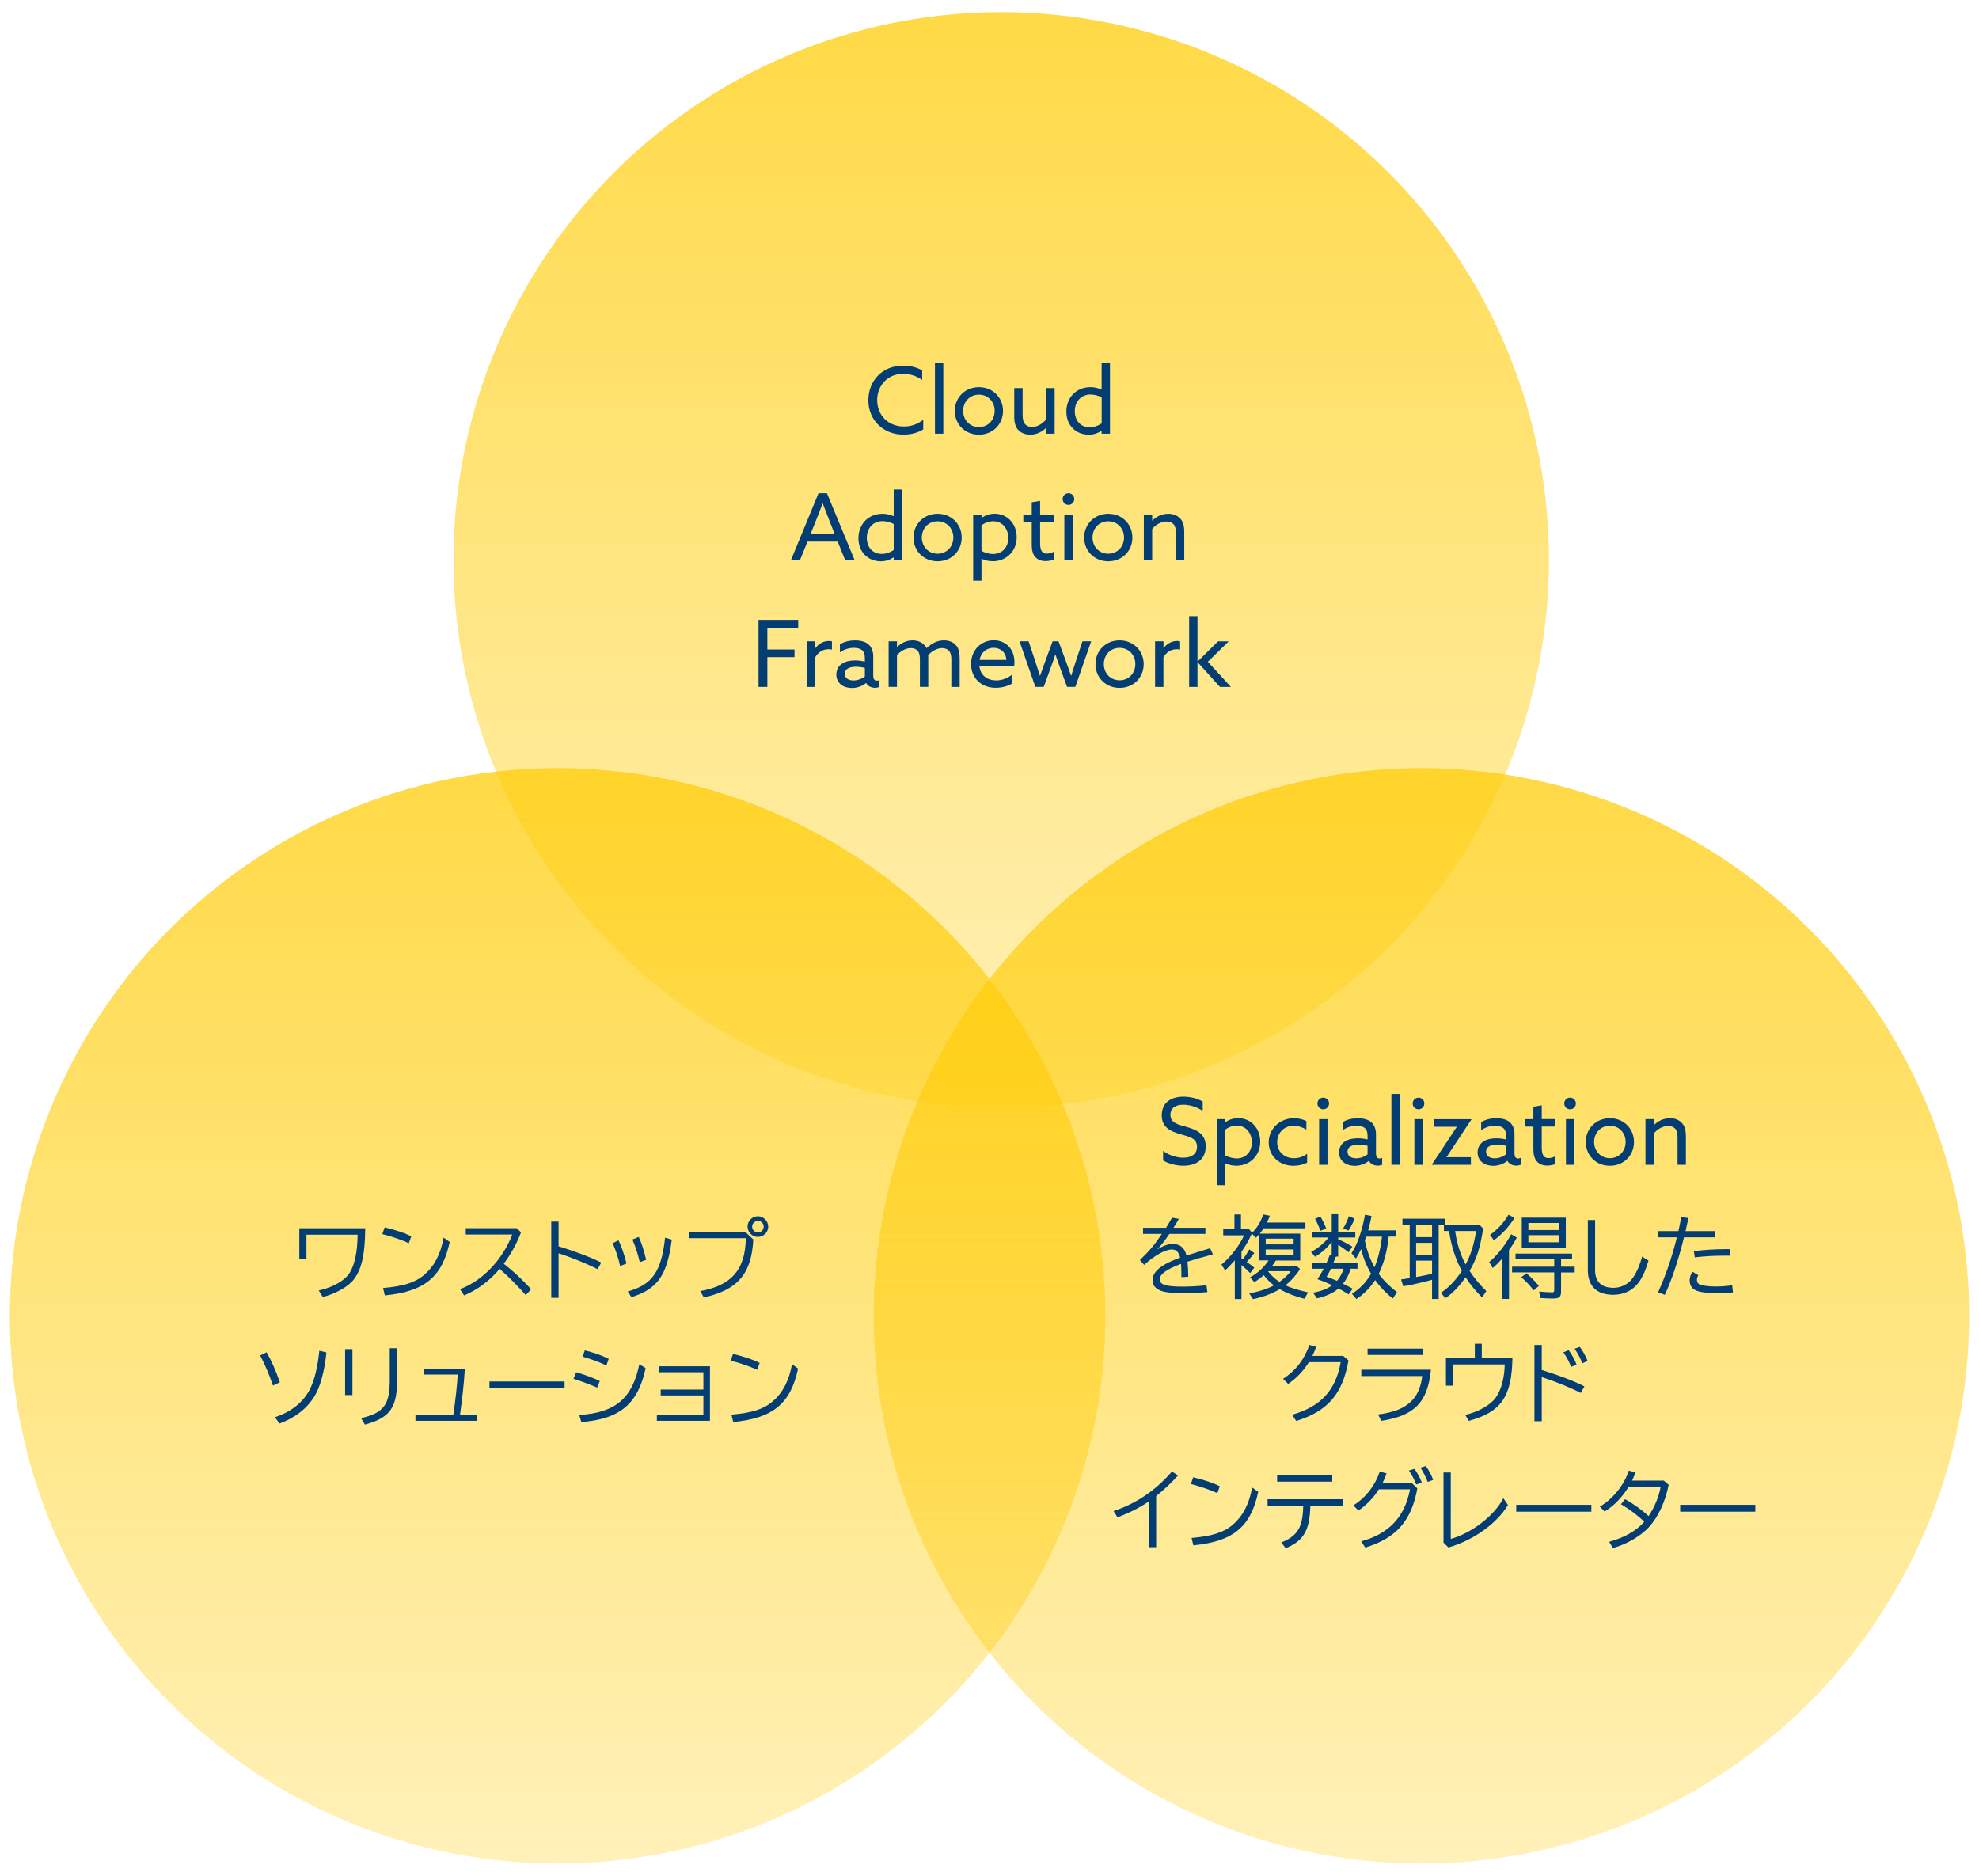
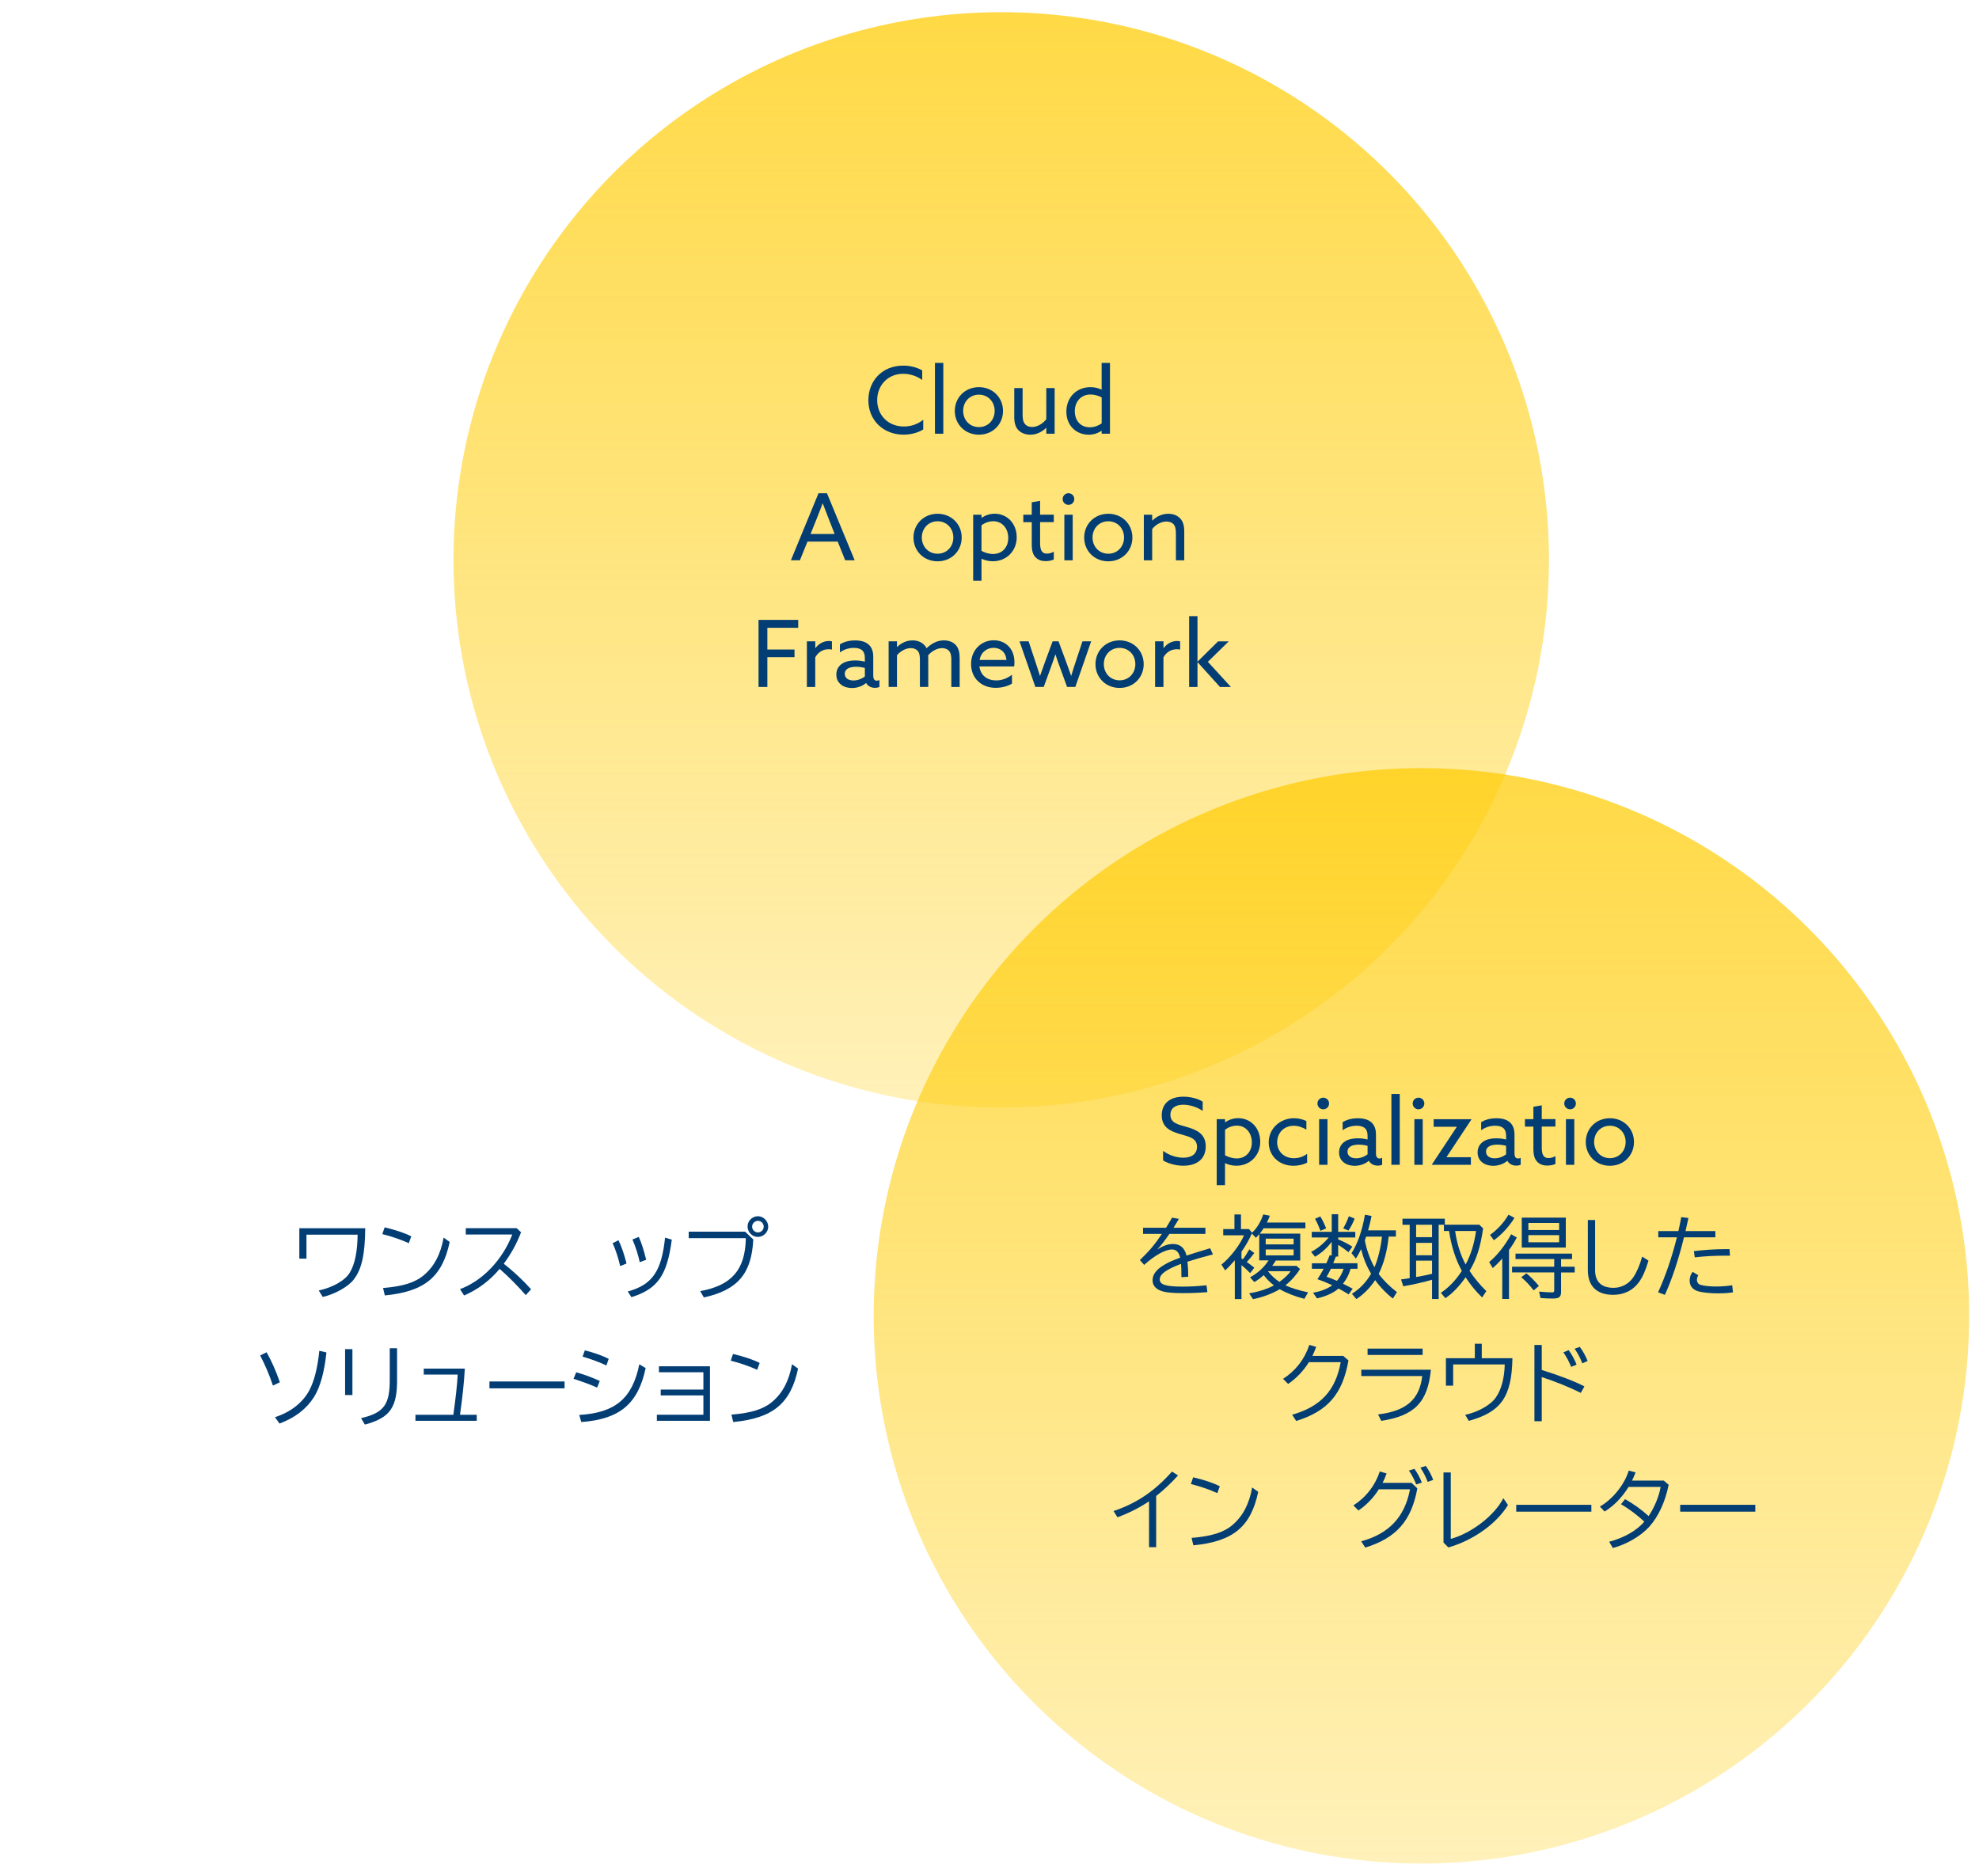
<svg xmlns="http://www.w3.org/2000/svg" id="_レイヤー_1" data-name="レイヤー_1" width="422" height="400" version="1.1" viewBox="0 0 422 400">
  <defs>
    <style>
      .st0 {
        fill: url(#_名称未設定グラデーション_2);
      }

      .st0, .st1, .st2 {
        fill-opacity: .74;
      }

      .st1 {
        fill: url(#_名称未設定グラデーション);
      }

      .st2 {
        fill: url(#_名称未設定グラデーション_3);
      }

      .st3 {
        fill: #023d74;
      }
    </style>
    <linearGradient id="_名称未設定グラデーション" data-name="名称未設定グラデーション" x1="118.9" y1="154.2" x2="118.9" y2="-219.16" gradientTransform="translate(0 318) scale(1 -1)" gradientUnits="userSpaceOnUse">
      <stop offset="0" stop-color="#ffcc04" />
      <stop offset="1" stop-color="#ffcc04" stop-opacity="0" />
    </linearGradient>
    <linearGradient id="_名称未設定グラデーション_2" data-name="名称未設定グラデーション 2" x1="303.1" y1="154.2" x2="303.1" y2="-219.16" gradientTransform="translate(0 318) scale(1 -1)" gradientUnits="userSpaceOnUse">
      <stop offset="0" stop-color="#ffcc04" />
      <stop offset="1" stop-color="#ffcc04" stop-opacity="0" />
    </linearGradient>
    <linearGradient id="_名称未設定グラデーション_3" data-name="名称未設定グラデーション 3" x1="213.5" y1="315.4" x2="213.5" y2="-57.96" gradientTransform="translate(0 318) scale(1 -1)" gradientUnits="userSpaceOnUse">
      <stop offset="0" stop-color="#ffcc04" />
      <stop offset="1" stop-color="#ffcc04" stop-opacity="0" />
    </linearGradient>
  </defs>
-   <circle class="st1" cx="118.9" cy="280.6" r="116.8" />
  <circle class="st0" cx="303.1" cy="280.6" r="116.8" />
  <circle class="st2" cx="213.5" cy="119.4" r="116.8" />
  <g>
    <path class="st3" d="M248.02,245.42c1.34,1.03,3.06,1.46,4.33,1.46,1.7,0,2.9-.77,2.9-2.33,0-1.84-1.68-2.15-3.55-2.69-2.01-.57-3.97-1.4-3.97-4.01s1.84-3.98,4.62-3.98c1.34,0,2.96.33,4.11,1.06v1.97c-1.3-.91-2.92-1.32-4.15-1.32-1.6,0-2.73.69-2.73,2.15,0,1.78,1.66,2.07,3.4,2.57,2.07.59,4.13,1.42,4.13,4.15s-1.92,4.14-4.78,4.14c-1.38,0-3.06-.37-4.31-1.12v-2.05Z" />
    <path class="st3" d="M261.23,252.74h-1.78v-14.08h1.78v.64l.04.02c.67-.47,1.62-.87,2.76-.87,2.61,0,4.7,2.03,4.7,5.03s-2.27,5.11-5.08,5.11c-.97,0-1.78-.24-2.39-.53l-.04.02v4.66ZM263.7,247.04c1.93,0,3.24-1.42,3.24-3.42s-1.26-3.58-3.2-3.58c-.87,0-1.82.32-2.51.89v5.43c.61.34,1.52.67,2.47.67Z" />
    <path class="st3" d="M278.73,247.93c-.83.45-1.92.67-2.91.67-3.08,0-5.28-2.13-5.28-5.01s2.37-5.13,5.4-5.13c1.01,0,1.94.26,2.63.61v1.83c-.81-.51-1.76-.83-2.71-.83-2.11,0-3.52,1.56-3.52,3.52s1.48,3.4,3.58,3.4c1.11,0,2.08-.38,2.81-.95v1.89Z" />
    <path class="st3" d="M282.17,234.08c.69,0,1.24.55,1.24,1.24s-.55,1.24-1.24,1.24-1.24-.55-1.24-1.24.55-1.24,1.24-1.24ZM281.29,238.66h1.78v9.73h-1.78v-9.73Z" />
    <path class="st3" d="M286.57,247.91c-.63-.47-1.03-1.2-1.03-2.15,0-1.09.51-1.88,1.29-2.37.73-.47,1.72-.65,2.72-.65.75,0,1.44.1,2.07.26v-.81c0-.71-.18-1.24-.55-1.6-.38-.33-.97-.53-1.79-.53-1.22,0-2.25.43-2.98.97v-1.73c.75-.45,1.8-.83,3.24-.83,1.18,0,2.21.25,2.9.88.57.51.97,1.34.97,2.54v4.13c0,.59.22,1.03.75,1.03.2,0,.42-.06.57-.14v1.48c-.24.1-.57.18-.95.18-.77,0-1.5-.33-1.88-1.02h-.04c-.55.51-1.68,1.06-2.98,1.06-.79,0-1.66-.2-2.31-.69ZM291.62,246.17v-1.82c-.53-.16-1.28-.26-1.89-.26-1.2,0-2.39.36-2.39,1.5,0,.95.81,1.42,1.85,1.42.93,0,1.83-.38,2.43-.85Z" />
    <path class="st3" d="M296.7,233.29h1.78v15.1h-1.78v-15.1Z" />
    <path class="st3" d="M302.48,234.08c.69,0,1.24.55,1.24,1.24s-.55,1.24-1.24,1.24-1.24-.55-1.24-1.24.55-1.24,1.24-1.24ZM301.6,238.66h1.78v9.73h-1.78v-9.73Z" />
    <path class="st3" d="M305.34,248.39l-.02-.04,5.31-8.03-.02-.04h-4.9v-1.61h8.04l.02.04-5.31,8.03.02.04h5.17v1.61h-8.31Z" />
    <path class="st3" d="M316.11,247.91c-.63-.47-1.03-1.2-1.03-2.15,0-1.09.51-1.88,1.29-2.37.73-.47,1.72-.65,2.72-.65.75,0,1.44.1,2.07.26v-.81c0-.71-.18-1.24-.55-1.6-.38-.33-.97-.53-1.79-.53-1.22,0-2.25.43-2.98.97v-1.73c.75-.45,1.8-.83,3.24-.83,1.18,0,2.21.25,2.9.88.57.51.97,1.34.97,2.54v4.13c0,.59.22,1.03.75,1.03.2,0,.41-.06.57-.14v1.48c-.24.1-.57.18-.95.18-.77,0-1.5-.33-1.88-1.02h-.04c-.55.51-1.68,1.06-2.98,1.06-.79,0-1.66-.2-2.3-.69ZM321.16,246.17v-1.82c-.53-.16-1.28-.26-1.89-.26-1.2,0-2.39.36-2.39,1.5,0,.95.81,1.42,1.85,1.42.93,0,1.83-.38,2.43-.85Z" />
    <path class="st3" d="M326.98,245v-4.75h-1.8v-1.59h1.8v-2.65l1.78-.3v2.94h2.92v1.59h-2.92v4.41c0,1.21.18,2.31,1.46,2.31.51,0,1.09-.18,1.46-.42v1.67c-.4.2-1.09.35-1.76.35-.71,0-1.58-.18-2.21-.91-.47-.53-.73-1.32-.73-2.69Z" />
    <path class="st3" d="M334.8,234.08c.69,0,1.24.55,1.24,1.24s-.55,1.24-1.24,1.24-1.24-.55-1.24-1.24.55-1.24,1.24-1.24ZM333.92,238.66h1.78v9.73h-1.78v-9.73Z" />
    <path class="st3" d="M343.29,238.46c2.94,0,5.14,2.21,5.14,5.07s-2.19,5.07-5.14,5.07-5.14-2.21-5.14-5.07,2.2-5.07,5.14-5.07ZM343.29,246.98c1.94,0,3.36-1.5,3.36-3.46s-1.42-3.46-3.36-3.46-3.36,1.5-3.36,3.46,1.42,3.46,3.36,3.46Z" />
-     <path class="st3" d="M350.88,238.66h1.78v1.23l.04.02c.85-.84,2.04-1.45,3.4-1.45,1.07,0,1.98.37,2.59,1.06.53.61.81,1.36.81,2.86v6.01h-1.78v-5.67c0-1.01-.14-1.6-.46-1.98-.4-.47-1.03-.63-1.56-.63-1.11,0-2.35.69-3.04,1.62v6.66h-1.78v-9.73Z" />
    <path class="st3" d="M248.65,261.82c.51-.82.95-1.56,1.27-2.15l1.46.25c-.36.63-.47.82-1.03,1.71l-.11.19h6.8v1.31h-7.68c-.91,1.33-1.77,2.45-2.58,3.31,1.33-.82,2.32-1.16,3.34-1.16,1.54,0,2.49.82,2.89,2.47,1.71-.55,3.17-1.01,5.04-1.56l.59,1.31c-2.75.72-3.89,1.06-5.43,1.56.11.97.17,2.01.17,3.21l-1.46.09v-.29c0-1.35-.02-1.79-.08-2.55-3.13,1.18-4.54,2.19-4.54,3.31s1.29,1.54,4.86,1.54c1.63,0,3.27-.09,5.11-.28l.19,1.46c-1.92.15-3.36.21-5.3.21-2.26,0-3.67-.15-4.64-.51-1.16-.44-1.75-1.2-1.75-2.24,0-1.25.84-2.34,2.56-3.33.95-.55,1.58-.84,3.33-1.48-.32-1.23-.84-1.75-1.77-1.75-1.41,0-3.76,1.31-5.91,3.29l-.91-1.03c2.05-1.98,3.15-3.29,4.6-5.45l.1-.13h-4.03v-1.31h4.9Z" />
    <path class="st3" d="M272.08,268.78c-.23.36-.53.8-.8,1.16h5.19l.74.68c-.72,1.2-1.9,2.53-3.12,3.48,1.2.55,2.66,1.01,4.84,1.5l-.78,1.37c-1.92-.47-3.82-1.22-5.26-2.05-1.67.99-3.65,1.71-5.7,2.13l-.82-1.25c1.94-.3,3.93-.95,5.28-1.69-.89-.7-1.56-1.37-2.17-2.19-.7.63-1.29,1.06-2.01,1.48l-.91-1.01c1.61-.87,3-2.13,3.95-3.61h-1.99v-5.62c-.25.32-.4.47-.7.8l-.89-.91c-.53,1.25-1.27,2.57-2.2,3.88v1.44c.06.02.11.06.17.09l.13.08c.44-.55.93-1.33,1.37-2.11l1.06.78c-.47.65-1.03,1.31-1.6,1.92.29.17,1.03.74,1.6,1.2l-.87,1.16c-.59-.61-1.24-1.2-1.86-1.71v7.24h-1.42v-8.26c-.8.91-1.31,1.46-2.07,2.15l-.78-1.23c1.94-1.58,3.95-4.2,4.81-6.25h-4.43v-1.33h2.39v-3.12h1.39v3.12h1.71l.65.78c1.01-.93,1.86-2.32,2.39-3.9l1.41.27c-.23.61-.34.87-.63,1.46h8.21v1.22h-8.91c-.23.36-.61.89-.82,1.14h8.63v5.74h-5.17ZM269.9,265.36h5.95v-1.22h-5.95v1.22ZM269.9,267.71h5.95v-1.27h-5.95v1.27ZM270.37,271.08c.7.91,1.5,1.65,2.45,2.28,1.04-.72,2.05-1.69,2.38-2.28h-4.83Z" />
    <path class="st3" d="M288,270.58c-.34,1.18-.87,2.24-1.62,3.17.8.4,1.31.67,2.07,1.06l-.86,1.22c-.87-.55-1.18-.72-2.15-1.25l-.13.09c-1.01.87-2.6,1.58-4.48,2.01l-.84-1.2c1.73-.32,3.13-.87,4.1-1.6-1.41-.65-2.01-.89-2.91-1.2l-.25-.09.11-.17c.42-.63.65-1.01,1.22-2.05h-2.51v-1.18h3.08c.25-.53.42-.97.72-1.73l.42.08v-2.93c-.93,1.27-2.19,2.41-3.55,3.19l-.85-1.03c1.35-.68,2.7-1.79,3.76-3.08h-3.61v-1.2h4.26v-3.76h1.37v3.76h3.65v1.2h-3.65v.4c1.18.49,2.13.99,3.02,1.56l-.82,1.18c-.65-.53-1.29-.99-2.2-1.58v2.51h-.48l-.08.17c-.15.42-.17.47-.49,1.25h5.17v1.18h-1.48ZM281.56,262.47c-.32-.91-.72-1.82-1.14-2.56l1.12-.51c.46.76.87,1.6,1.25,2.55l-1.24.53ZM283.79,270.58c-.21.46-.55,1.1-.91,1.69.53.17,1.27.47,2.22.87.61-.72,1.08-1.58,1.41-2.57h-2.72ZM286.43,261.94c.44-.72.87-1.67,1.2-2.58l1.23.51c-.38.97-.85,1.88-1.33,2.55l-1.1-.47ZM288.29,275.9c1.75-1.12,3-2.43,4.08-4.28-.99-1.67-1.67-3.36-2.13-5.24-.48.97-.65,1.29-1.12,2.01l-.93-1.16c1.25-1.86,2.28-4.79,2.87-8.19l1.41.27c-.27,1.29-.46,2.09-.74,3.06h5.93v1.33h-1.54l-.02.13c-.27,2.85-1.03,5.66-2.11,7.83.99,1.35,2.36,2.72,3.89,3.88l-.86,1.37c-1.22-.89-2.75-2.47-3.69-3.8q-.06-.06-.09-.13c-1.06,1.61-2.45,3.04-4.01,4.05l-.95-1.12ZM291.31,263.71c-.09.32-.11.32-.27.8.32,1.84,1.1,4.03,2.05,5.74.74-1.73,1.35-4.18,1.6-6.54h-3.38Z" />
    <path class="st3" d="M315.44,261.16l.82.8c-.59,4.05-1.39,6.52-2.89,9.06.84,1.33,2.36,3.15,3.57,4.31l-.89,1.35c-1.25-1.18-2.49-2.68-3.53-4.31-1.31,1.92-2.85,3.5-4.31,4.46l-.97-1.14c1.62-1.04,3.19-2.68,4.48-4.67-1.33-2.43-2.28-5.38-2.72-8.51h-1.1v-1.33h-1.12v15.83h-1.41v-4.1c-1.75.51-4.05,1.03-6.14,1.39l-.47-1.46c.82-.11,1.18-.17,1.84-.27v-11.38h-1.54v-1.31h9.03v1.29h7.35ZM301.97,261.18v2.64h3.4v-2.64h-3.4ZM301.97,265.04v2.64h3.4v-2.64h-3.4ZM301.97,268.83v3.5l.08-.02c1.12-.19,2.36-.44,3.32-.67v-2.81h-3.4ZM310.29,262.51c.36,2.62,1.14,5.09,2.24,7.14,1.12-2.09,1.82-4.35,2.22-7.14h-4.46Z" />
    <path class="st3" d="M321.78,277h-1.44v-8.61c-.84.93-1.29,1.37-2.03,2.03l-.76-1.29c1.65-1.35,3.44-3.59,4.69-5.93l1.2.7c-.53,1.01-.97,1.71-1.6,2.58l-.06.08v10.43ZM317.74,263.34c1.62-1.18,2.98-2.66,3.93-4.31l1.27.68c-1.1,1.81-2.77,3.63-4.39,4.77l-.82-1.14ZM332.88,270.13h2.91v1.22h-2.91v4.14c0,1.08-.42,1.42-1.75,1.42-.91,0-1.86-.04-2.64-.11l-.3-1.37c1.04.1,2.15.17,2.77.17.38,0,.46-.1.46-.48v-3.78h-8.99v-1.22h8.99v-1.63h-8.25v-1.16h12.05v1.16h-2.34v1.63ZM327.03,275.18c-.78-1.05-1.67-2-2.64-2.81l1.1-.84c1.03.87,1.92,1.79,2.66,2.7l-1.12.95ZM333.89,266.04h-9.39v-6.38h9.39v6.38ZM325.91,262.3h6.56v-1.5h-6.56v1.5ZM325.91,264.92h6.56v-1.52h-6.56v1.52Z" />
    <path class="st3" d="M340.14,260.15v10.72c0,2.47,1.35,3.76,3.95,3.76,1.65,0,3.23-.84,4.16-2.2.78-1.16,1.41-2.6,1.92-4.46l1.35.86c-.61,2.07-1.22,3.44-2,4.54-1.29,1.8-3.21,2.75-5.51,2.75-3.51,0-5.42-1.84-5.42-5.26v-10.7h1.54Z" />
    <path class="st3" d="M357.9,262.53c.27-1.18.42-1.96.61-2.98l1.52.19-.02.13c-.27,1.25-.44,2.03-.59,2.66h6.36v1.33h-6.69c-1.18,4.81-2.58,9.04-4.08,12.27l-1.44-.55c1.58-3.46,2.95-7.45,4.01-11.72h-3.97v-1.33h4.29ZM369.53,275.6c-.91.13-1.96.21-3.17.21-1.75,0-3.48-.19-4.39-.49-1.08-.36-1.67-1.14-1.67-2.24,0-.7.25-1.41.65-1.86l1.2.74c-.17.23-.3.61-.3.93,0,.55.27.95.76,1.1.68.21,2.01.36,3.19.36s2.49-.09,3.57-.27l.17,1.52ZM361.21,266.8c2.15-.27,4.6-.42,6.78-.42h.82l.09,1.39h-1.2c-2.03,0-4.16.11-6.31.36l-.19-1.33Z" />
    <path class="st3" d="M287.55,290.1c-1.27,7.18-4.39,10.81-11.15,12.92l-.87-1.33c6.1-1.73,9.29-5.19,10.36-11.21h-6.78c-1.16,1.86-2.7,3.48-4.43,4.64l-1.08-1.08c2.68-1.73,4.6-4.2,5.6-7.24l1.46.42c-.25.68-.53,1.35-.8,1.92h6.55l1.14.97Z" />
    <path class="st3" d="M305.12,292.09c-.67,6.94-3.46,9.8-10.58,10.91l-.68-1.37c6.02-.74,8.82-3.17,9.42-8.19h-13v-1.35h14.84ZM303.36,287.59v1.35h-11.74v-1.35h11.74Z" />
    <path class="st3" d="M315.97,286.56v3.08h6.54c-.15,8.23-2.41,11.46-9.31,13.36l-.76-1.29c2.81-.59,5.57-2.18,6.61-3.82,1.1-1.61,1.75-4.03,1.82-6.92h-11v4.52h-1.54v-5.85h6.16v-3.08h1.48Z" />
    <path class="st3" d="M328.76,286.79v5.36c3.63,1.12,7.05,2.43,9.1,3.5l-.78,1.39c-2.22-1.14-5.45-2.45-8.32-3.38v9.41h-1.56v-16.26h1.56ZM335.03,291.48c-.38-.99-.99-2.11-1.65-3.1l1.12-.46c.68.93,1.31,2.07,1.69,3.1l-1.16.46ZM337.42,290.74c-.38-1.03-1.03-2.24-1.65-3.12l1.1-.4c.63.82,1.25,1.94,1.67,3l-1.12.51Z" />
    <path class="st3" d="M245.04,320.14c-1.92,1.31-4.28,2.51-6.75,3.42l-.84-1.33c4.86-1.62,8.83-4.29,12.46-8.42l1.29.82c-1.24,1.41-3.04,3.12-4.66,4.39v10.92h-1.52v-9.8Z" />
    <path class="st3" d="M259.58,318.41c-1.65-.76-3.82-1.5-5.64-1.94l.49-1.44c2.32.55,4.33,1.22,5.68,1.92l-.53,1.46ZM254.09,327.96c4.31-.36,6.9-1.18,8.78-2.81,2.18-1.88,3.5-4.43,4.14-7.94l1.29.93c-1.58,7.47-5.36,10.58-13.83,11.4l-.38-1.58Z" />
-     <path class="st3" d="M286.39,319.72v1.37h-6.97c-.13,5.24-1.42,7.49-5.26,9.06l-.95-1.22c3.51-1.41,4.6-3.23,4.69-7.85h-7.6v-1.37h16.09ZM284.09,314.61v1.35h-11.76v-1.35h11.76Z" />
    <path class="st3" d="M302.23,317.4c-1.25,6.9-4.48,10.58-11.1,12.62l-.87-1.33c5.97-1.65,9.29-5.21,10.41-11.1h-6.65c-1.12,1.81-2.68,3.4-4.35,4.52l-1.08-1.08c2.68-1.71,4.6-4.18,5.64-7.24l1.44.42c-.23.68-.51,1.35-.85,2.01h6.19l1.22,1.18ZM301.99,316.55c-.38-.99-.99-2.17-1.56-2.96l1.18-.36c.59.8,1.24,1.98,1.58,2.93l-1.2.4ZM304.44,316.01c-.4-1.06-.99-2.22-1.56-3.04l1.16-.36c.61.85,1.22,2,1.58,2.98l-1.18.42Z" />
    <path class="st3" d="M309.36,314v14.17c4.46-1.23,9.35-5.02,11.21-8.68l.99,1.46c-2.45,4.01-7.47,7.56-12.71,9.04l-1.04-1.04v-14.95h1.56Z" />
    <path class="st3" d="M339.34,320.9v1.46h-16.02v-1.46h16.02Z" />
    <path class="st3" d="M355.83,316.62c-.74,3.65-2.18,6.76-4.12,8.93-1.82,2.01-4.84,3.78-7.79,4.56l-.78-1.33c3.23-.87,5.85-2.38,7.5-4.29-1.58-1.46-3.27-2.72-4.98-3.72l.87-1.08c1.82,1.03,3.59,2.3,5.02,3.61,1.27-1.9,2.22-4.2,2.56-6.21h-6.84c-1.37,2.22-3.13,4.05-5.11,5.24l-1.01-1.06c2.74-1.54,5.26-4.69,6.16-7.66l1.46.38-.02.06c-.32.8-.44,1.08-.74,1.69h6.78l1.03.89Z" />
    <path class="st3" d="M374.3,320.9v1.46h-16.02v-1.46h16.02Z" />
  </g>
  <g>
    <path class="st3" d="M77.88,261.92c-.04,5.51-.74,8.72-2.39,10.85-1.06,1.52-4.07,3.23-6.67,3.8l-.85-1.37c3.1-.68,5.74-2.22,6.67-3.91,1.03-1.73,1.58-4.41,1.62-8h-10.91v5.11h-1.52v-6.48h14.06Z" />
    <path class="st3" d="M87.17,265.11c-1.65-.76-3.82-1.5-5.64-1.94l.49-1.44c2.32.55,4.33,1.22,5.68,1.92l-.53,1.46ZM81.68,274.67c4.31-.36,6.9-1.18,8.78-2.81,2.19-1.88,3.5-4.43,4.14-7.94l1.29.93c-1.58,7.47-5.36,10.58-13.83,11.4l-.38-1.58Z" />
    <path class="st3" d="M110.18,261.92l.93.86c-.91,2.39-2.11,4.58-3.69,6.71,1.96,1.52,4.1,3.51,5.83,5.45l-1.14,1.25c-1.5-1.75-3.72-3.99-5.57-5.61-1.96,2.41-4.69,4.46-7.58,5.68l-.87-1.35c4.81-1.79,9.02-6.19,11.15-11.65h-9.92v-1.35h10.85Z" />
-     <path class="st3" d="M119.11,260.49v5.28c3.65,1.12,7.12,2.45,9.1,3.48l-.78,1.41c-2.2-1.14-5.57-2.51-8.32-3.4v9.5h-1.56v-16.26h1.56Z" />
    <path class="st3" d="M132.24,269.99c-.34-1.58-.97-3.53-1.6-4.88l1.25-.63c.61,1.24,1.25,3.1,1.71,4.96l-1.37.55ZM133.86,275.41c5.23-1.44,7.2-4.27,7.96-11.48l1.43.42c-.99,7.62-3.02,10.53-8.61,12.27l-.78-1.22ZM136.42,269.17c-.34-1.6-.91-3.36-1.56-4.85l1.35-.55c.59,1.27,1.08,2.85,1.58,4.88l-1.37.51Z" />
    <path class="st3" d="M158.88,262.66l1.75,1.65c-.36,7.31-3.32,10.77-10.54,12.37l-.78-1.35c6.73-1.22,9.61-4.56,9.73-11.29h-12.18v-1.39h12.03ZM163.82,261.57c0,1.2-1.01,2.2-2.22,2.2s-2.19-1.01-2.19-2.22,1.01-2.19,2.2-2.19,2.2,1.03,2.2,2.2ZM160.38,261.57c0,.68.55,1.24,1.24,1.24s1.23-.55,1.23-1.24-.57-1.23-1.23-1.23-1.24.57-1.24,1.23Z" />
    <path class="st3" d="M58.2,295.47c-.72-2.17-1.73-4.54-2.72-6.42l1.37-.68c1.01,1.75,2.03,4.08,2.83,6.4l-1.48.7ZM58.63,302.22c3.4-1.12,5.95-3.12,7.37-5.81,1.03-1.98,1.73-4.77,2.09-8.36l1.52.36c-.44,4.16-1.31,7.32-2.62,9.46-1.62,2.57-4.05,4.46-7.39,5.7l-.97-1.35Z" />
    <path class="st3" d="M75.15,287.7v9.79h-1.56v-9.79h1.56ZM84.67,287.51v6.36c.09,6.23-1.43,8.46-6.86,9.92l-.82-1.37c4.92-1.14,6.19-2.91,6.12-8.53v-6.38h1.56Z" />
    <path class="st3" d="M99.12,291.86c-.17,2.95-.48,5.93-1.03,9.84h3.57v1.29h-13.07v-1.29h8.08c.46-3.21.84-6.61.93-8.57h-7.24v-1.27h8.76Z" />
    <path class="st3" d="M120.39,294.6v1.46h-16.02v-1.46h16.02Z" />
    <path class="st3" d="M127.34,295.91c-1.29-.59-3.04-1.23-5.04-1.88l.57-1.39c1.63.44,3.7,1.22,5.03,1.86l-.57,1.41ZM123.52,301.74c7.71-.47,11.32-3.53,12.81-10.81l1.35.82c-1.62,7.62-5.51,10.89-13.72,11.5l-.44-1.5ZM129.3,291.18c-1.44-.68-3.31-1.37-5.07-1.88l.48-1.33c1.82.44,3.67,1.08,5.09,1.8l-.49,1.41Z" />
    <path class="st3" d="M151.39,291.35v11.63h-11.32v-1.29h9.92v-4.12h-9.1v-1.25h9.1v-3.69h-9.48v-1.27h10.89Z" />
    <path class="st3" d="M161.46,292.11c-1.65-.76-3.82-1.5-5.64-1.94l.49-1.44c2.32.55,4.33,1.22,5.68,1.92l-.53,1.46ZM155.97,301.67c4.31-.36,6.9-1.18,8.78-2.81,2.19-1.88,3.5-4.43,4.14-7.94l1.29.93c-1.58,7.47-5.36,10.58-13.83,11.4l-.38-1.58Z" />
  </g>
  <g>
    <path class="st3" d="M192.62,77.97c1.5,0,2.9.38,4.03,1.01v2.05c-1.07-.79-2.53-1.32-4.05-1.32-3.26,0-5.55,2.45-5.55,5.62s2.29,5.62,5.71,5.62c1.58,0,2.98-.53,4.11-1.44v2.07c-1.15.73-2.71,1.11-4.21,1.11-4.35,0-7.49-3.14-7.49-7.32s2.96-7.4,7.45-7.4Z" />
    <path class="st3" d="M199.37,77.39h1.78v15.1h-1.78v-15.1Z" />
    <path class="st3" d="M208.74,82.56c2.94,0,5.14,2.21,5.14,5.07s-2.19,5.07-5.14,5.07-5.14-2.21-5.14-5.07,2.2-5.07,5.14-5.07ZM208.74,91.08c1.94,0,3.36-1.5,3.36-3.46s-1.42-3.46-3.36-3.46-3.36,1.5-3.36,3.46,1.42,3.46,3.36,3.46Z" />
    <path class="st3" d="M216.28,88.71v-5.95h1.78v5.61c0,1.07.14,1.62.47,2.02.4.49.97.67,1.54.67,1.21,0,2.35-.79,3.04-1.66v-6.64h1.78v9.73h-1.78v-1.23l-.04-.02c-.85.85-2.02,1.46-3.36,1.46-.99,0-2-.33-2.65-1.08-.55-.65-.79-1.52-.79-2.9Z" />
    <path class="st3" d="M232.54,82.56c.97,0,1.7.24,2.33.51l.04-.02v-5.66h1.78v15.1h-1.78v-.6l-.04-.02c-.65.45-1.56.83-2.72.83-2.63,0-4.76-1.91-4.76-4.91s2.1-5.23,5.16-5.23ZM232.39,91.12c.97,0,1.84-.36,2.53-.83v-5.55c-.65-.34-1.52-.61-2.39-.61-2.05,0-3.34,1.56-3.34,3.55s1.2,3.44,3.2,3.44Z" />
    <path class="st3" d="M174.54,105.18h1.8l5.91,14.3h-2.02l-1.6-3.99h-6.44l-1.62,3.99h-1.92l5.89-14.3ZM172.84,113.87h5.14l-1.17-2.97c-.45-1.15-.93-2.38-1.36-3.54h-.04c-.43,1.17-.91,2.38-1.4,3.61l-1.17,2.91Z" />
-     <path class="st3" d="M188.2,109.56c.97,0,1.7.24,2.33.51l.04-.02v-5.66h1.78v15.1h-1.78v-.6l-.04-.02c-.65.45-1.56.83-2.72.83-2.63,0-4.76-1.91-4.76-4.91s2.1-5.23,5.16-5.23ZM188.04,118.12c.97,0,1.84-.36,2.53-.83v-5.55c-.65-.34-1.52-.61-2.39-.61-2.05,0-3.34,1.56-3.34,3.55s1.2,3.44,3.2,3.44Z" />
    <path class="st3" d="M199.93,109.56c2.94,0,5.14,2.21,5.14,5.07s-2.19,5.07-5.14,5.07-5.14-2.21-5.14-5.07,2.2-5.07,5.14-5.07ZM199.93,118.08c1.94,0,3.36-1.5,3.36-3.46s-1.42-3.46-3.36-3.46-3.36,1.5-3.36,3.46,1.42,3.46,3.36,3.46Z" />
    <path class="st3" d="M209.3,123.84h-1.78v-14.08h1.78v.64l.04.02c.67-.47,1.62-.87,2.76-.87,2.61,0,4.7,2.03,4.7,5.03s-2.27,5.11-5.08,5.11c-.97,0-1.78-.24-2.39-.53l-.04.02v4.66ZM211.76,118.14c1.94,0,3.24-1.42,3.24-3.42s-1.26-3.57-3.2-3.57c-.87,0-1.82.32-2.51.89v5.43c.61.34,1.52.67,2.47.67Z" />
    <path class="st3" d="M220.01,116.1v-4.75h-1.8v-1.59h1.8v-2.65l1.78-.3v2.94h2.92v1.59h-2.92v4.41c0,1.21.18,2.31,1.46,2.31.51,0,1.09-.18,1.46-.42v1.67c-.4.2-1.09.35-1.76.35-.71,0-1.58-.18-2.21-.9-.47-.53-.73-1.32-.73-2.69Z" />
    <path class="st3" d="M227.84,105.18c.69,0,1.24.55,1.24,1.24s-.55,1.24-1.24,1.24-1.24-.55-1.24-1.24.55-1.24,1.24-1.24ZM226.96,109.76h1.78v9.73h-1.78v-9.73Z" />
    <path class="st3" d="M236.33,109.56c2.94,0,5.14,2.21,5.14,5.07s-2.19,5.07-5.14,5.07-5.14-2.21-5.14-5.07,2.2-5.07,5.14-5.07ZM236.33,118.08c1.94,0,3.36-1.5,3.36-3.46s-1.42-3.46-3.36-3.46-3.36,1.5-3.36,3.46,1.42,3.46,3.36,3.46Z" />
    <path class="st3" d="M243.91,109.76h1.78v1.23l.04.02c.85-.85,2.04-1.45,3.4-1.45,1.07,0,1.98.37,2.59,1.06.53.61.81,1.36.81,2.86v6.01h-1.78v-5.67c0-1.01-.14-1.6-.46-1.98-.4-.47-1.03-.63-1.56-.63-1.11,0-2.35.69-3.04,1.62v6.66h-1.78v-9.73Z" />
    <path class="st3" d="M161.75,132.19h8.46v1.69h-6.58v4.63h5.79v1.63h-5.79v6.35h-1.88v-14.3Z" />
    <path class="st3" d="M172.07,136.76h1.78v1.43l.04.02c.67-.95,1.74-1.52,2.88-1.52.2,0,.42.02.63.08v1.76c-.24-.06-.47-.08-.69-.08-1.32,0-2.25.67-2.87,1.72v6.32h-1.78v-9.73Z" />
    <path class="st3" d="M179.37,146.01c-.63-.47-1.03-1.2-1.03-2.15,0-1.09.51-1.88,1.29-2.37.73-.47,1.72-.65,2.72-.65.75,0,1.44.1,2.07.26v-.81c0-.71-.18-1.24-.55-1.6-.38-.33-.97-.53-1.79-.53-1.22,0-2.25.43-2.98.97v-1.73c.75-.45,1.8-.83,3.24-.83,1.18,0,2.21.26,2.9.89.57.51.97,1.34.97,2.54v4.13c0,.59.22,1.03.75,1.03.2,0,.41-.06.57-.14v1.48c-.24.1-.57.18-.95.18-.77,0-1.5-.33-1.88-1.02h-.04c-.55.51-1.68,1.06-2.98,1.06-.79,0-1.66-.2-2.3-.69ZM184.42,144.27v-1.82c-.53-.16-1.28-.26-1.89-.26-1.2,0-2.39.36-2.39,1.5,0,.95.81,1.42,1.85,1.42.93,0,1.83-.38,2.43-.85Z" />
    <path class="st3" d="M202.87,140.74c0-.93-.14-1.52-.5-1.94-.38-.43-.97-.59-1.48-.59-1.13,0-2.29.73-2.97,1.52.02.22.02.45.02.69v6.07h-1.78v-5.75c0-1.05-.12-1.52-.45-1.92-.39-.45-.93-.61-1.48-.61-1.14,0-2.29.71-2.96,1.52v6.76h-1.78v-9.73h1.78v1.19l.04.02c.81-.81,1.95-1.41,3.29-1.41,1.2,0,2.39.51,2.98,1.67,1.17-1.1,2.35-1.67,3.7-1.67,1.05,0,1.96.35,2.55,1.02.59.65.81,1.52.81,2.84v6.07h-1.78v-5.75Z" />
    <path class="st3" d="M208.85,142.14c.26,1.92,1.68,2.96,3.59,2.96,1.34,0,2.46-.53,3.35-1.21v1.89c-.86.55-2.2.9-3.47.9-3,0-5.25-2.01-5.25-5.07s2.23-5.07,4.84-5.07c2.37,0,4.41,1.65,4.41,4.69,0,.3-.02.65-.06.89h-7.41ZM208.89,140.73h5.72c-.16-1.93-1.58-2.58-2.74-2.58-1.28,0-2.66.79-2.98,2.58Z" />
    <path class="st3" d="M217.4,136.76h1.94l1.44,4.33c.34,1.01.65,2,.97,3.01h.04c.34-.99.71-2.04,1.07-3.01l1.6-4.33h1.26l1.6,4.33c.38,1.01.73,2.02,1.07,3.01h.04c.3-.99.61-1.98.95-2.99l1.44-4.35h1.86l-3.38,9.73h-1.76l-1.52-4.17c-.34-.89-.67-1.88-.95-2.73h-.04c-.28.85-.61,1.84-.95,2.73l-1.52,4.17h-1.78l-3.38-9.73Z" />
    <path class="st3" d="M238.74,136.56c2.94,0,5.14,2.21,5.14,5.07s-2.19,5.07-5.14,5.07-5.14-2.21-5.14-5.07,2.2-5.07,5.14-5.07ZM238.74,145.08c1.94,0,3.36-1.5,3.36-3.46s-1.42-3.46-3.36-3.46-3.36,1.5-3.36,3.46,1.42,3.46,3.36,3.46Z" />
    <path class="st3" d="M246.32,136.76h1.78v1.43l.04.02c.67-.95,1.74-1.52,2.88-1.52.2,0,.42.02.63.08v1.76c-.24-.06-.47-.08-.69-.08-1.32,0-2.25.67-2.87,1.72v6.32h-1.78v-9.73Z" />
    <path class="st3" d="M253.57,131.39h1.78v9.66l.04.02,4.35-4.3h2.27l-4.45,4.36,4.92,5.37h-2.33l-4.76-5.27-.04.02v5.25h-1.78v-15.1Z" />
  </g>
</svg>